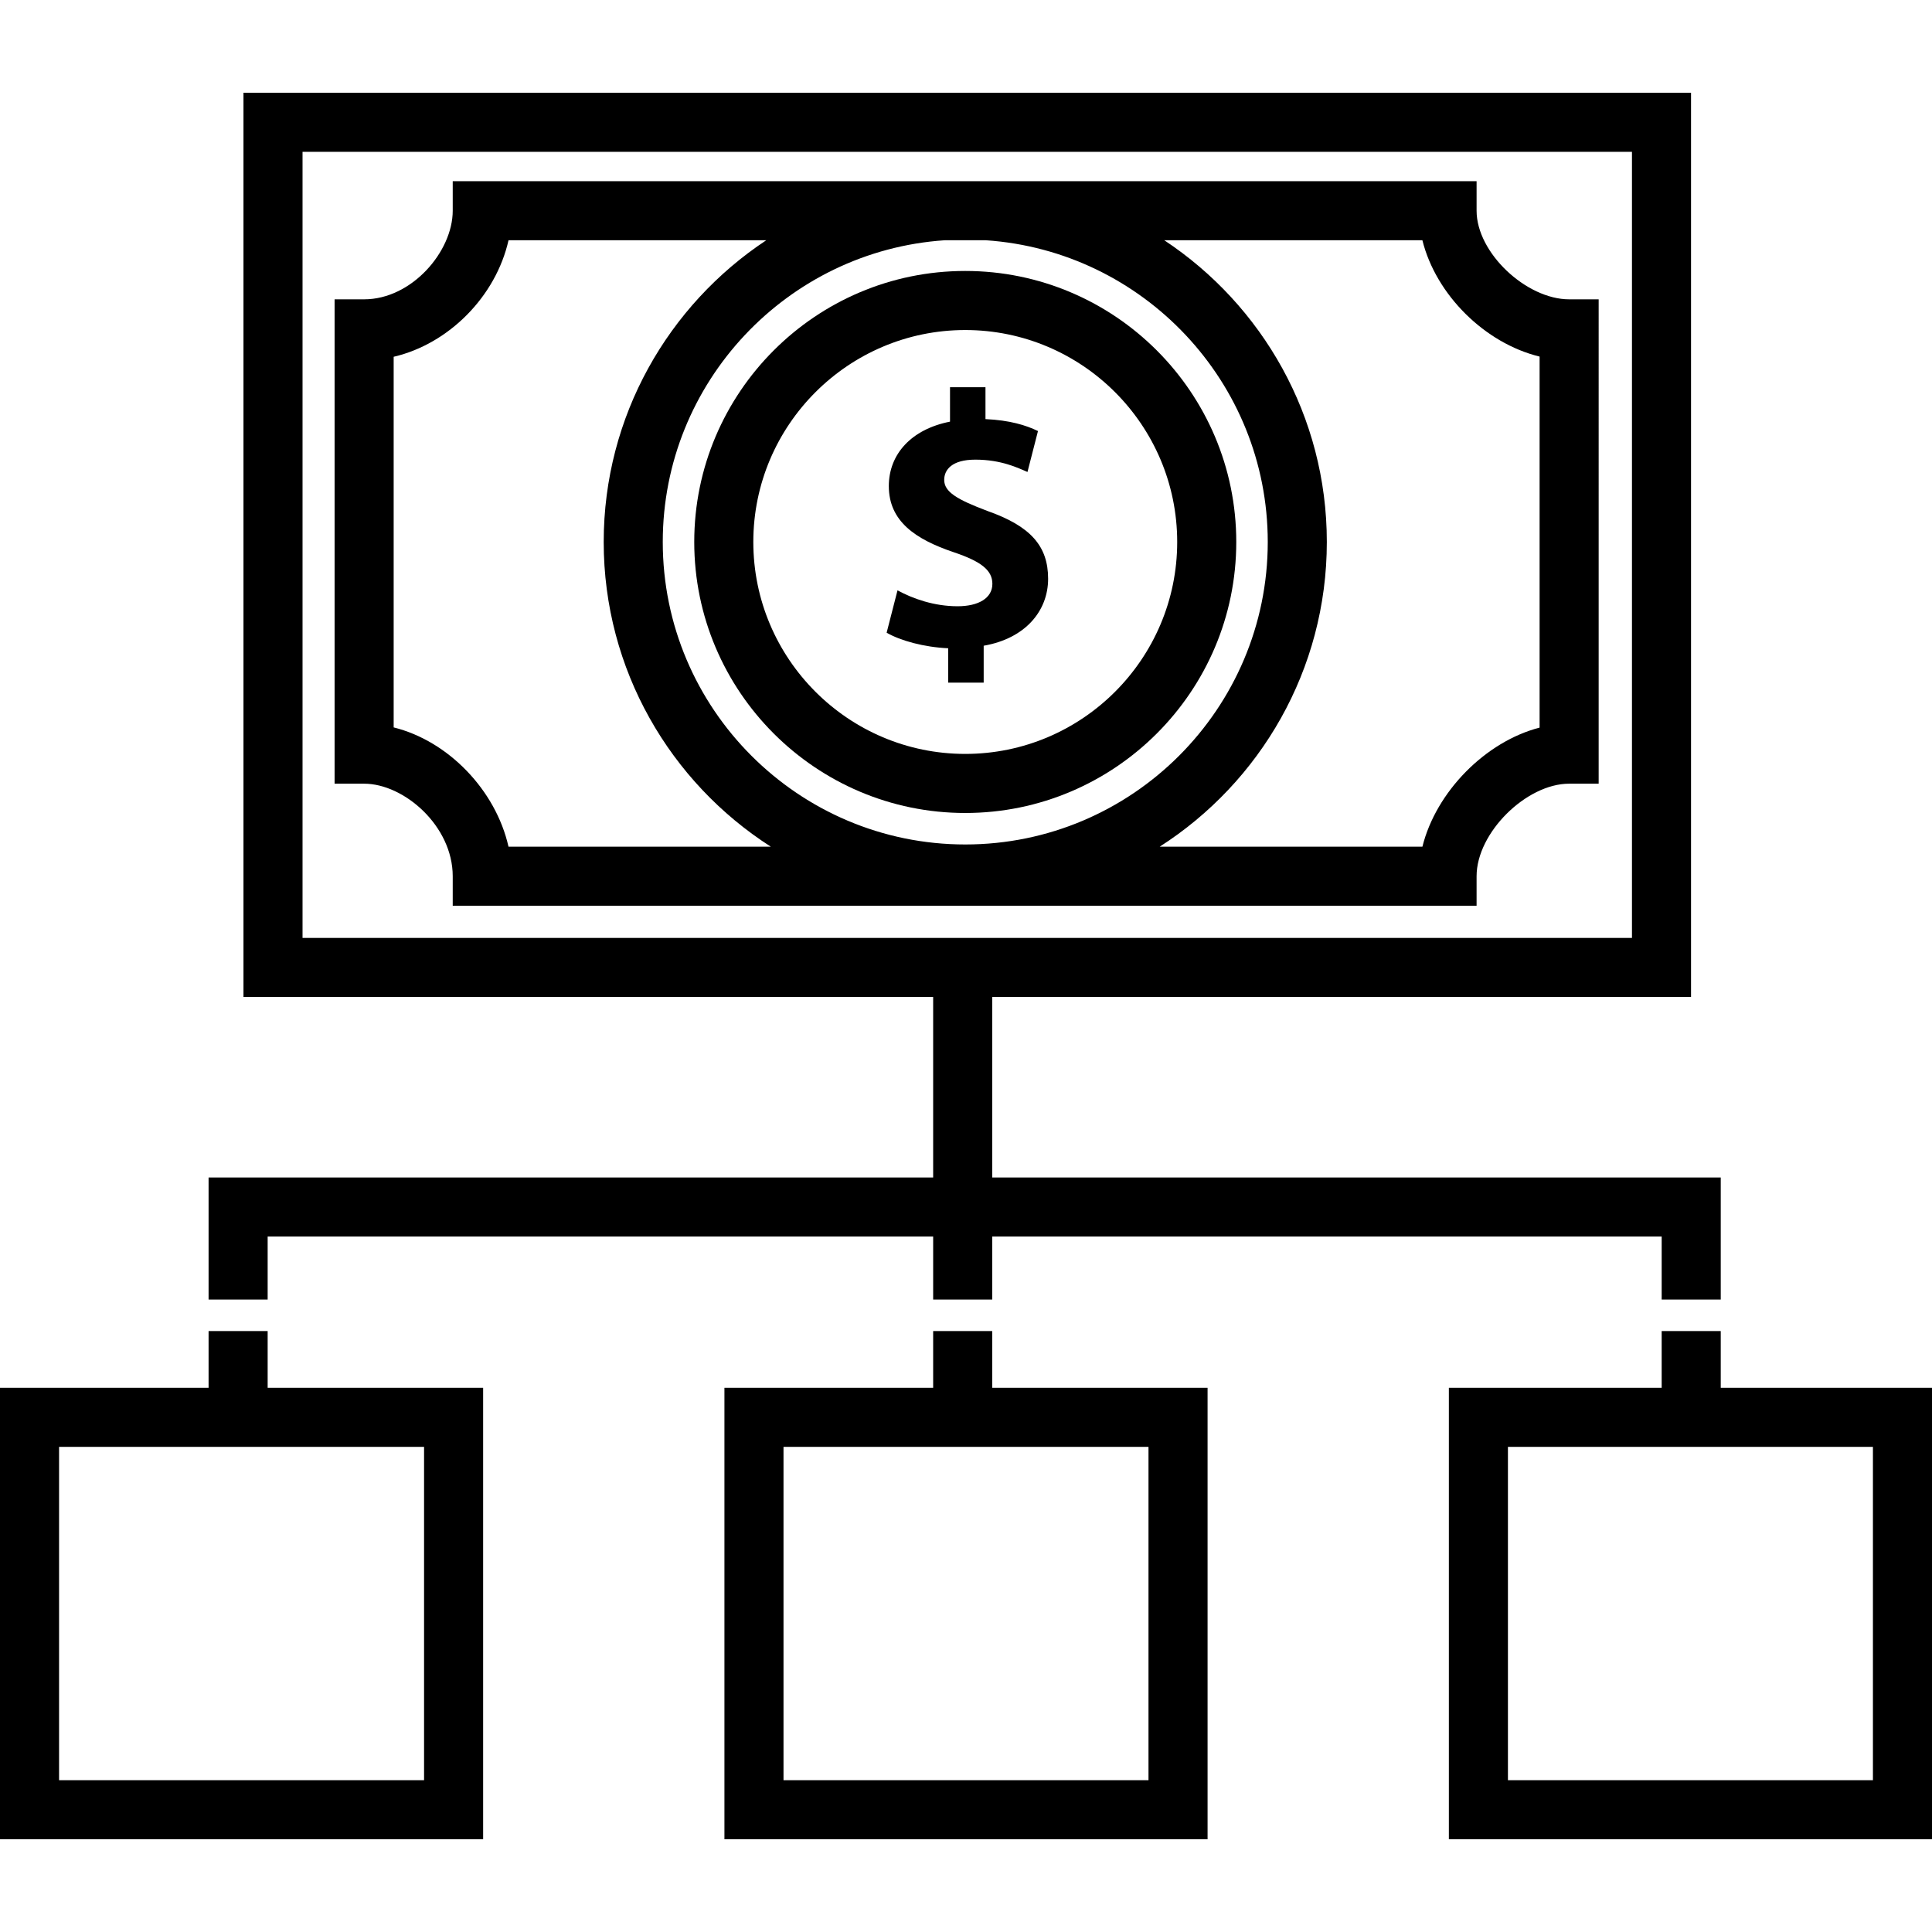
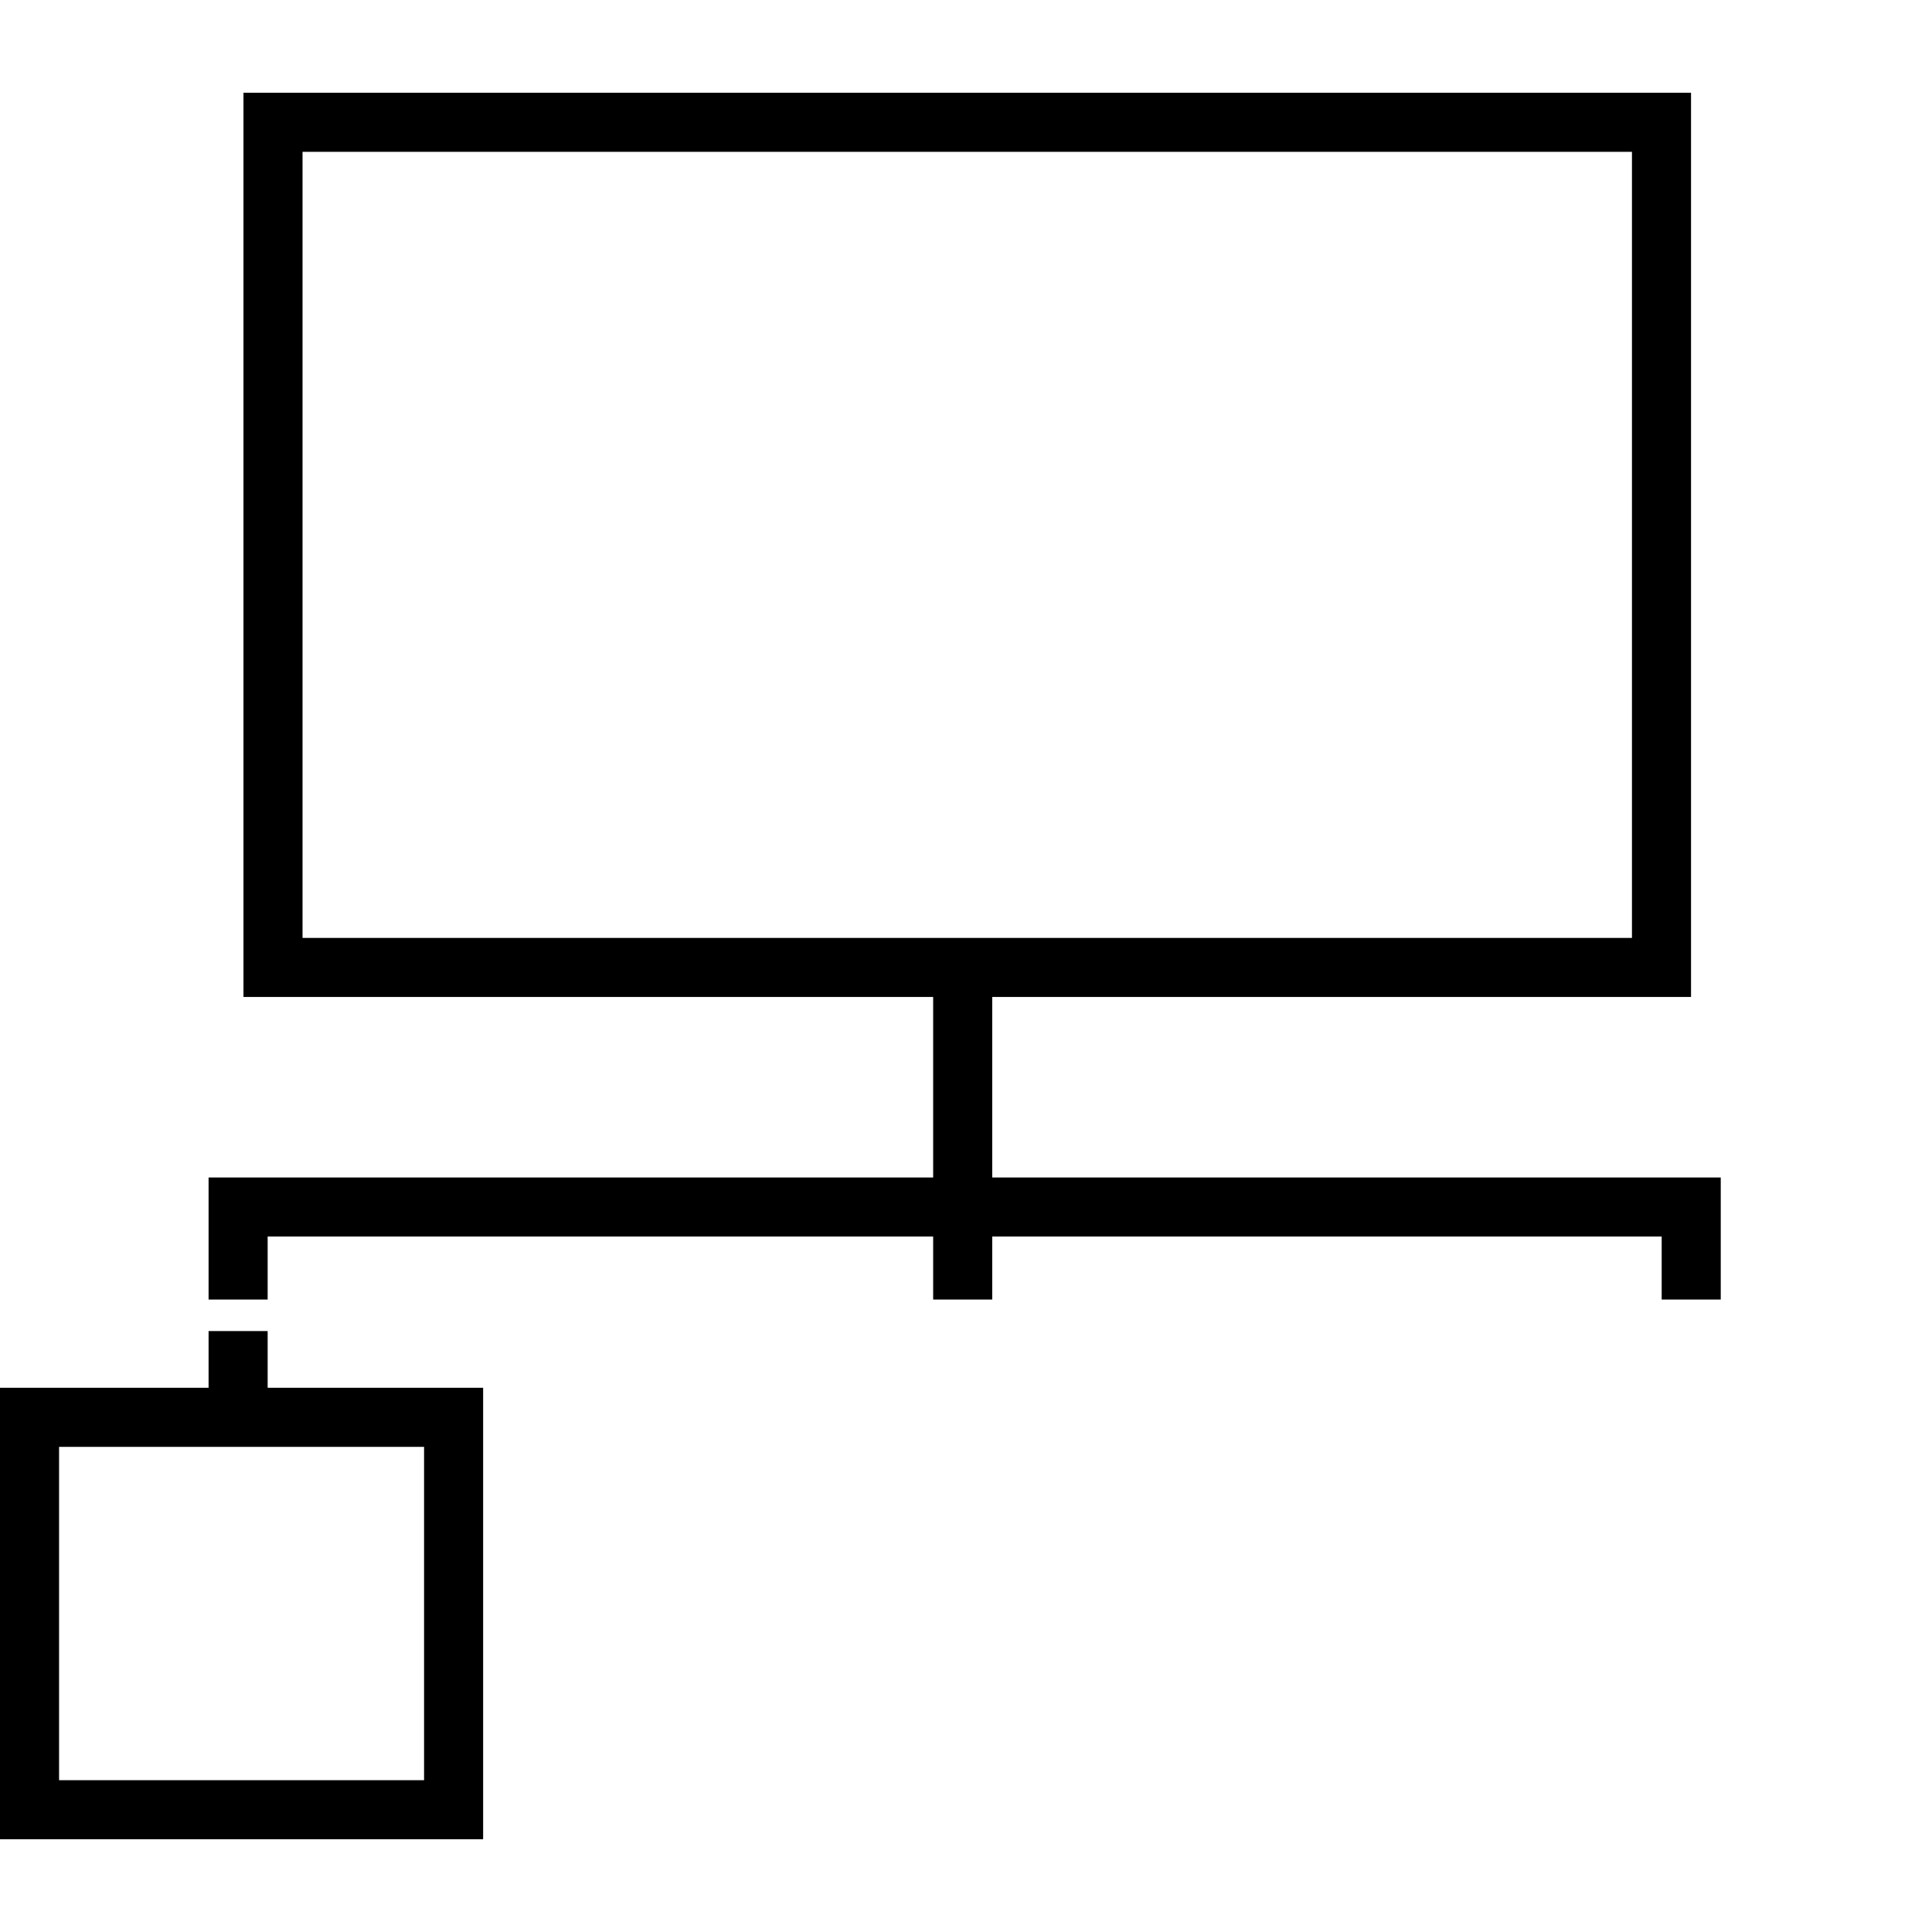
<svg xmlns="http://www.w3.org/2000/svg" fill="#000000" height="800px" width="800px" version="1.1" id="Layer_1" viewBox="0 0 512 512" xml:space="preserve">
  <g>
    <g>
-       <path d="M255.803,71.808c-39.602,0-71.821,32.219-71.821,71.82c0,39.602,32.219,71.821,71.821,71.821    c39.602,0,71.821-32.219,71.821-71.821C327.624,104.027,295.405,71.808,255.803,71.808z M255.803,199.795    c-30.971,0-56.167-25.197-56.167-56.167s25.197-56.166,56.167-56.166s56.167,25.196,56.167,56.166    S286.774,199.795,255.803,199.795z" />
-     </g>
+       </g>
  </g>
  <g>
    <g>
-       <path d="M261.74,135.434c-8.156-3.07-11.515-5.085-11.515-8.25c0-2.686,2.015-5.373,8.25-5.373c6.914,0,11.327,2.21,13.819,3.265    l2.781-10.843c-3.163-1.539-7.484-2.875-13.913-3.164v-8.445h-9.398v9.116c-10.265,2.016-16.217,8.632-16.217,17.076    c0,9.305,7.007,14.101,17.271,17.553c7.101,2.398,10.171,4.702,10.171,8.351c0,3.836-3.742,5.944-9.21,5.944    c-6.242,0-11.897-2.015-15.928-4.218l-2.882,11.226c3.648,2.109,9.882,3.835,16.311,4.124v9.108h9.406v-9.779    c11.03-1.922,17.076-9.21,17.076-17.748C277.762,144.737,273.153,139.465,261.74,135.434z" />
-     </g>
+       </g>
  </g>
  <g>
    <g>
-       <path d="M456.014,367.779v-15.035H440.36v15.035h-56.396v119.644H512V367.779H456.014z M496.346,471.77h-96.728v-88.337h96.728    V471.77z" />
-     </g>
+       </g>
  </g>
  <g>
    <g>
-       <path d="M262.949,367.779v-15.035h-15.653v15.035h-55.314v119.644h128.036V367.779H262.949z M304.364,471.77h-96.728v-88.337    h96.728V471.77z" />
-     </g>
+       </g>
  </g>
  <g>
    <g>
      <path d="M70.93,367.779v-15.035H55.276v15.035H0v119.644h128.036V367.779H70.93z M112.382,471.77H15.654v-88.337h96.728V471.77z" />
    </g>
  </g>
  <g>
    <g>
-       <path d="M415.835,79.324c-11.317,0-24.524-12.283-24.524-23.481v-7.827H119.978v7.827c0,10.788-10.829,23.481-23.481,23.481    h-7.827v128.361h7.827c10.575,0,23.481,11.19,23.481,24.524v7.827h271.333v-7.827c0-11.57,13.208-24.524,24.524-24.524h7.827    V79.324H415.835z M134.758,224.383c-3.371-14.971-15.953-28.025-30.433-31.613v-98.22c14.654-3.419,27.099-16.038,30.438-30.879    h68.303c-25.937,17.164-43.08,46.594-43.08,79.958c0,33.882,17.677,63.713,44.294,80.755H134.758z M175.639,143.628    c0-42.365,33.041-77.139,74.704-79.958h10.922c41.663,2.819,74.704,37.592,74.704,79.958c0,44.203-35.962,80.165-80.164,80.165    C211.603,223.793,175.639,187.831,175.639,143.628z M408.01,192.824h-0.001c-14.356,3.715-27.438,17.002-31.057,31.559h-69.623    c26.616-17.042,44.294-46.873,44.294-80.755c0-33.364-17.144-62.794-43.08-79.958h68.405    c3.586,14.434,16.533,27.287,31.062,30.828V192.824z" />
-     </g>
+       </g>
  </g>
  <g>
    <g>
      <path d="M262.95,312.044v-47.835h185.191V24.576H64.522v239.633h182.774v47.835H55.276v32.351H70.93v-16.697h176.366v16.697    h15.654v-16.697h177.41v16.697h15.654v-32.351H262.95z M80.176,248.556V40.23h352.311v208.325H80.176z" />
    </g>
  </g>
</svg>